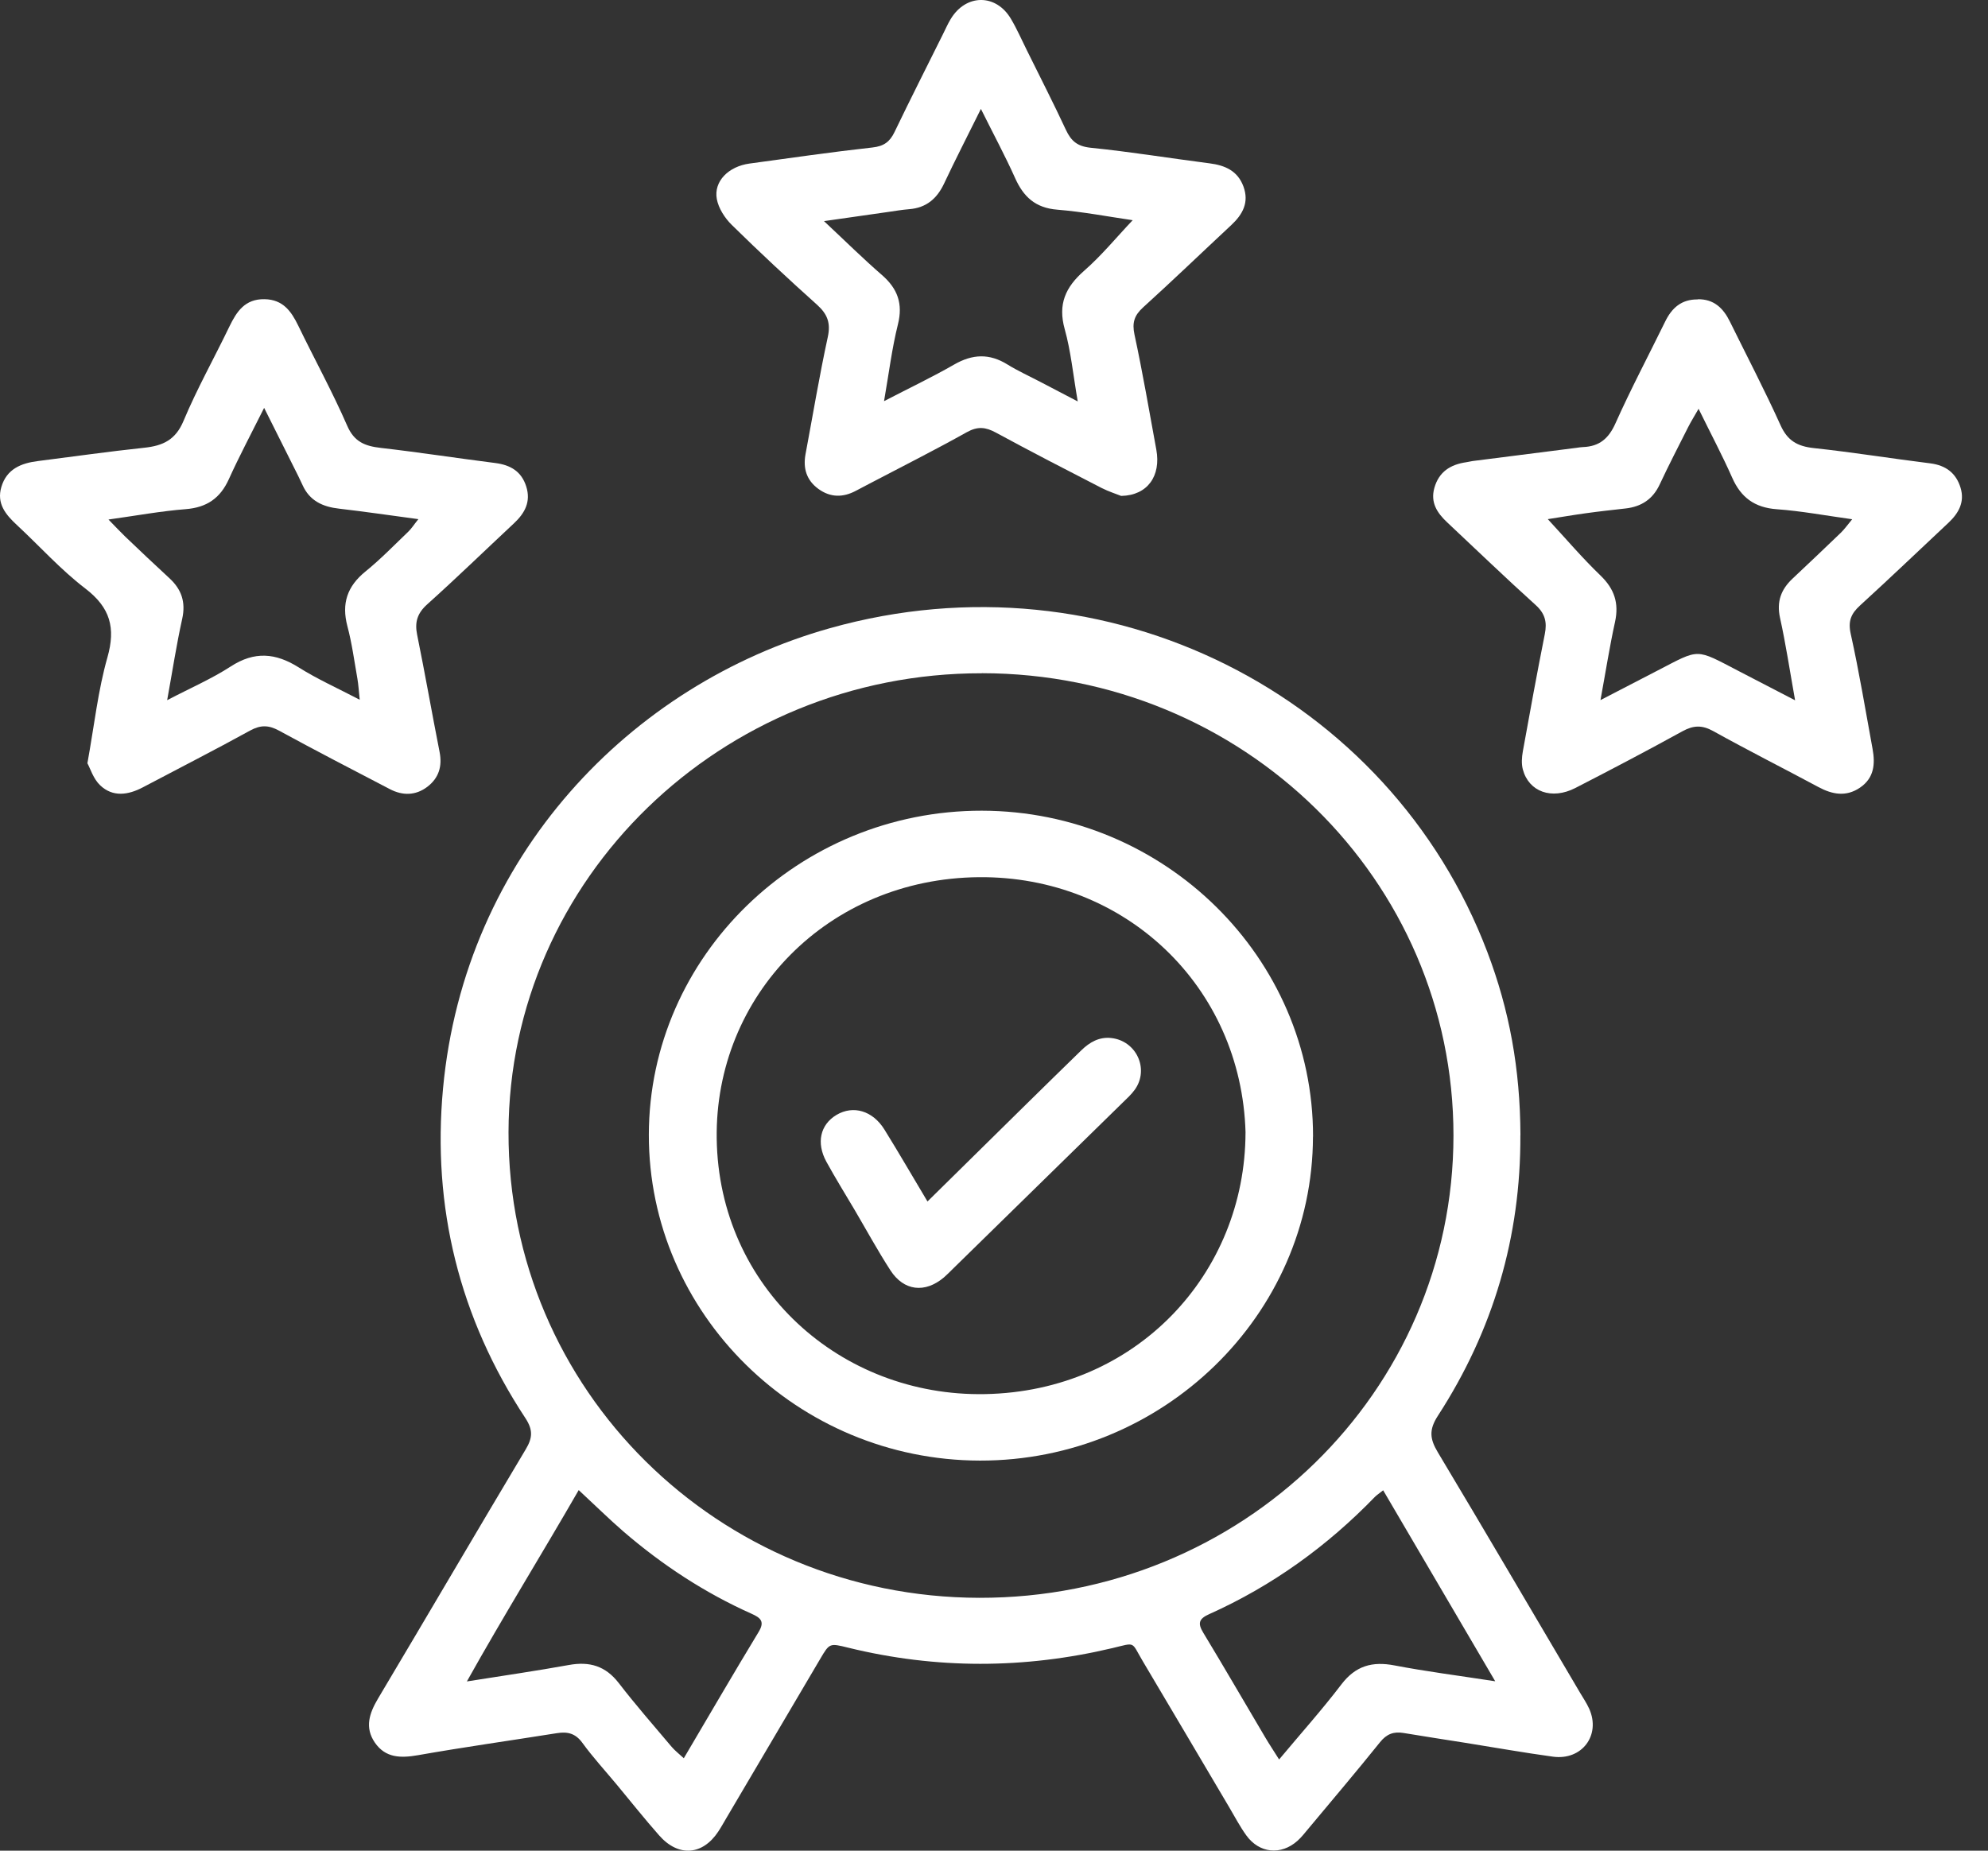
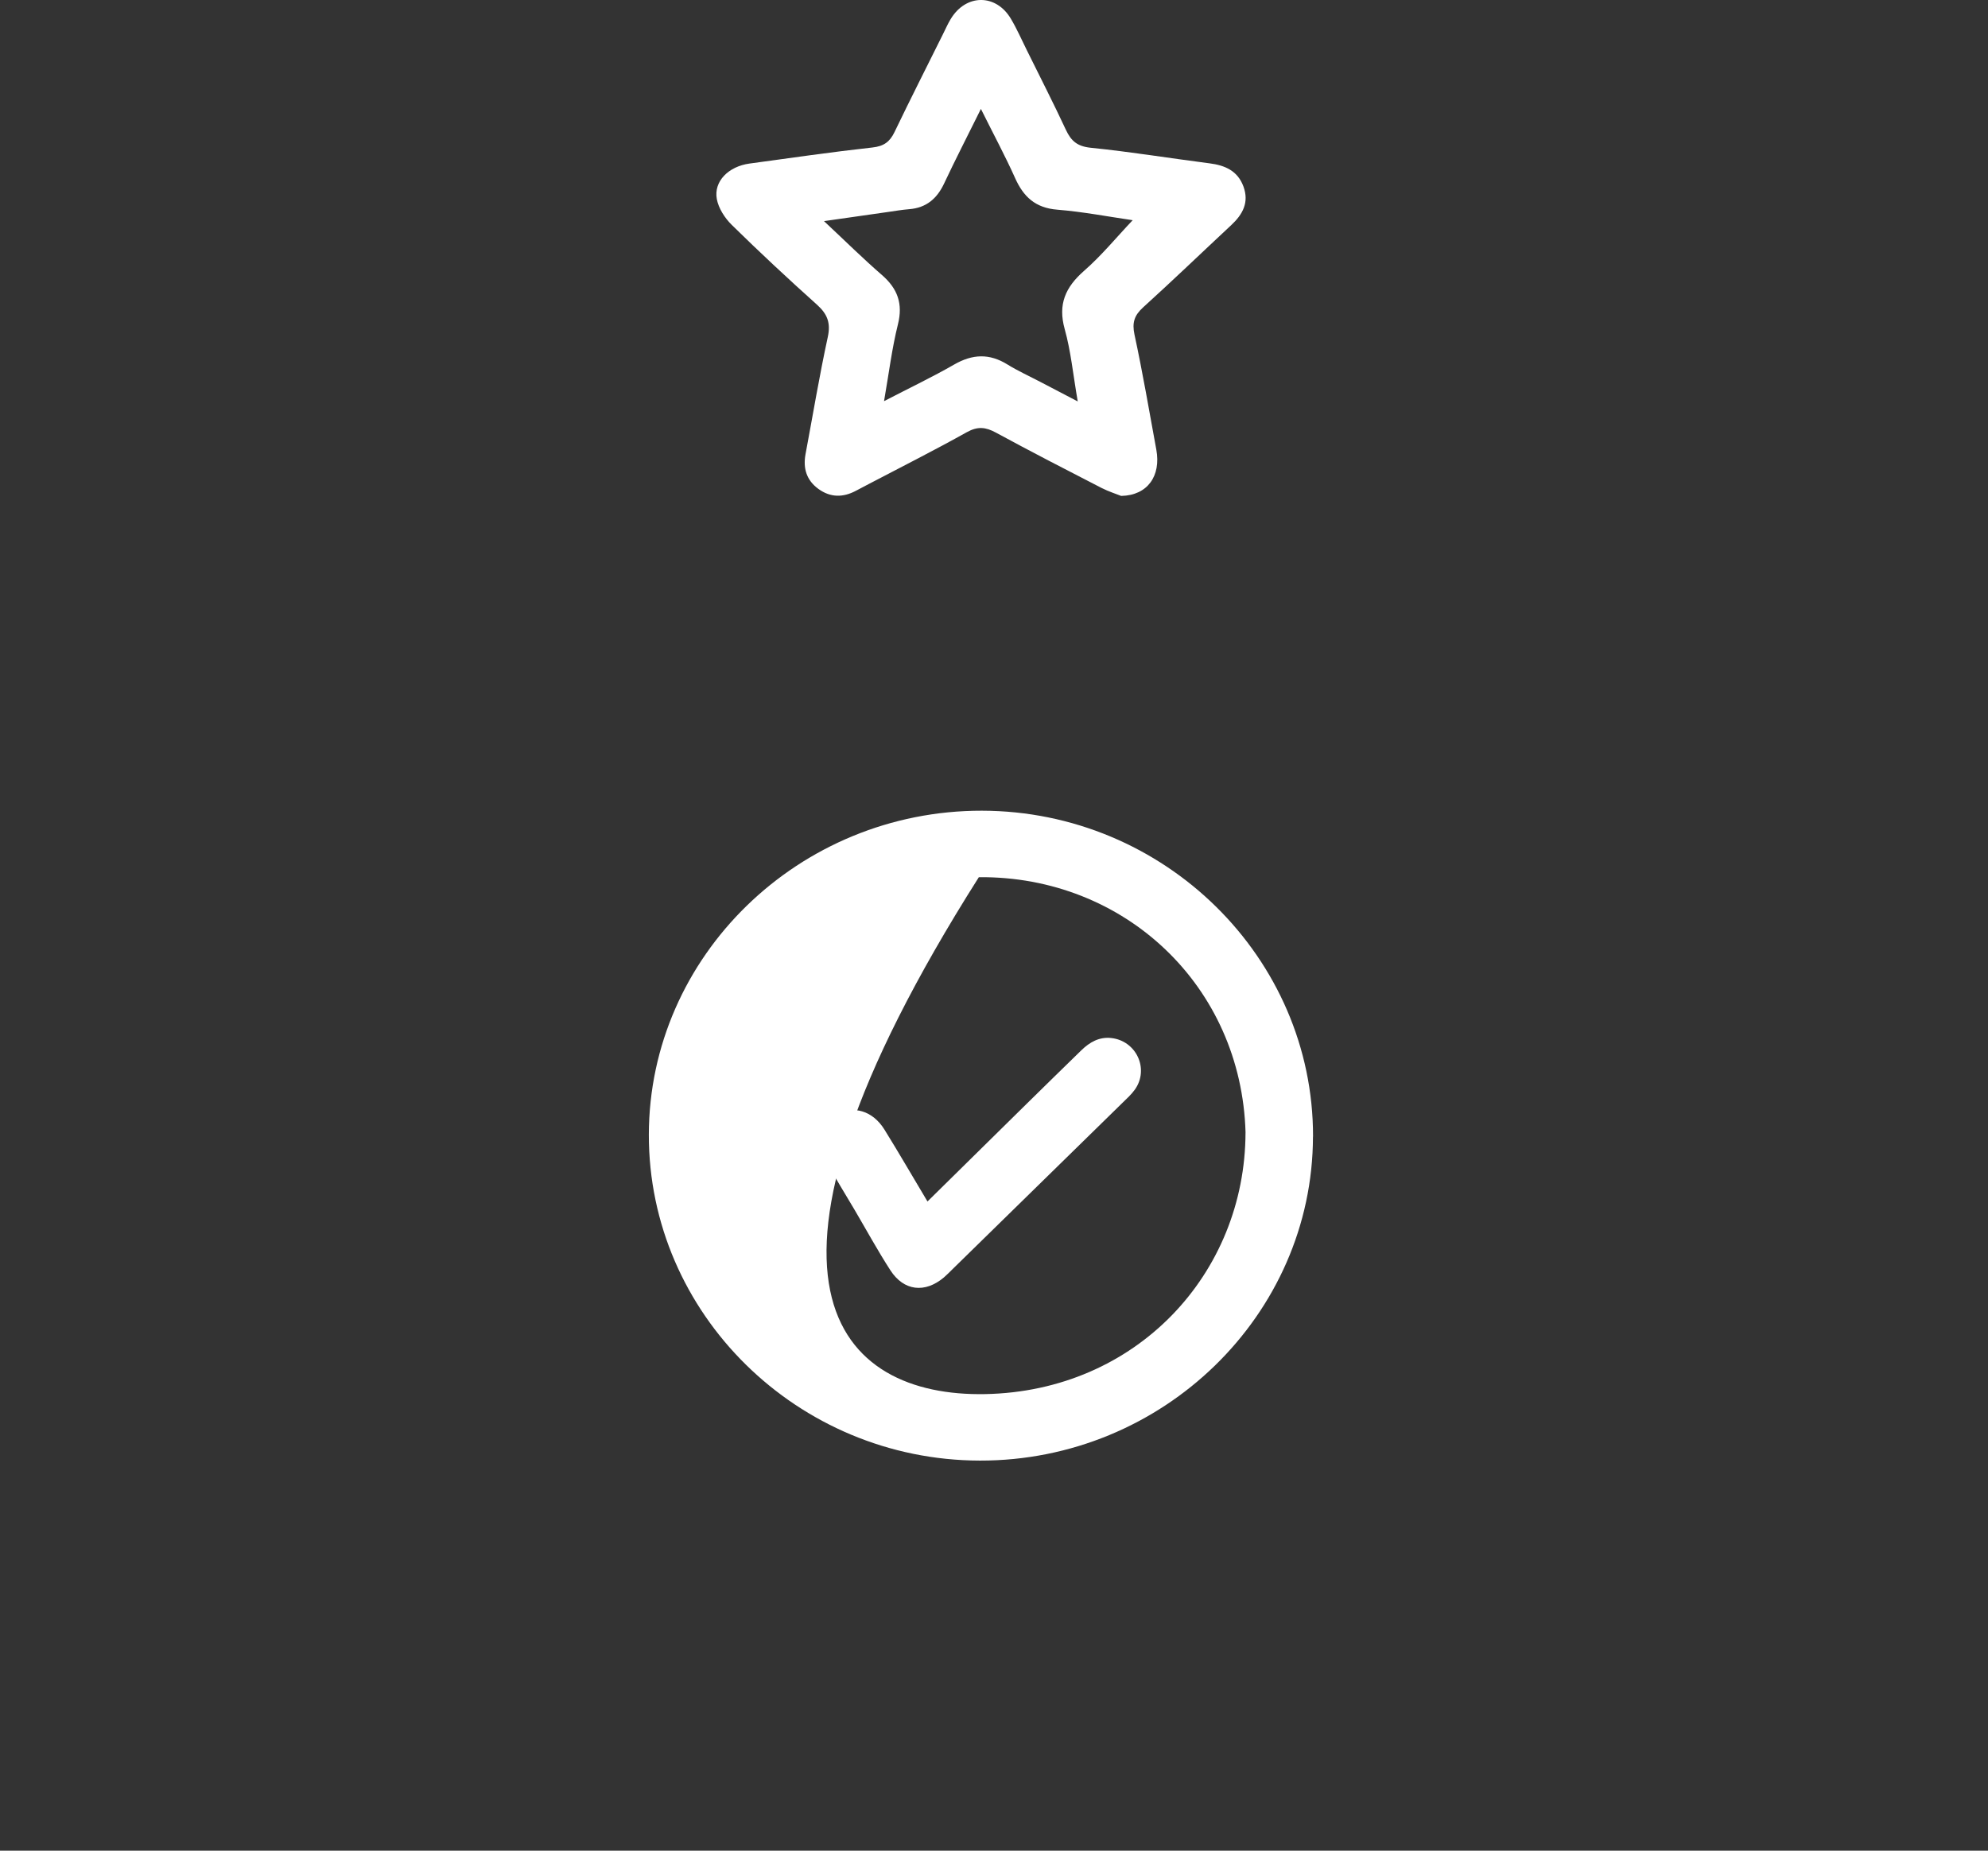
<svg xmlns="http://www.w3.org/2000/svg" width="58" height="54" viewBox="0 0 58 54" fill="none">
  <rect x="0" y="0" width="58" height="54" fill="#333333" stroke="none" />
  <g id="Experience">
    <g id="Group 428">
-       <path id="Vector" d="M44.357 33.122C44.37 36.082 43.567 38.818 41.95 41.311C41.684 41.721 41.717 41.988 41.947 42.373C43.344 44.705 44.715 47.049 46.096 49.388C46.188 49.544 46.291 49.695 46.365 49.859C46.71 50.629 46.155 51.373 45.306 51.257C44.456 51.141 43.612 50.99 42.764 50.855C42.159 50.759 41.553 50.667 40.949 50.566C40.66 50.518 40.456 50.595 40.264 50.833C39.581 51.683 38.875 52.515 38.175 53.354C38.072 53.477 37.972 53.608 37.852 53.714C37.372 54.141 36.742 54.078 36.364 53.558C36.175 53.297 36.026 53.01 35.862 52.733C35.021 51.313 34.185 49.89 33.341 48.472C32.995 47.891 33.151 47.923 32.456 48.089C29.883 48.699 27.314 48.707 24.742 48.076C24.206 47.944 24.202 47.942 23.933 48.399C23.022 49.941 22.114 51.483 21.204 53.028C21.122 53.166 21.045 53.307 20.956 53.442C20.496 54.138 19.792 54.191 19.232 53.556C18.803 53.071 18.403 52.565 17.989 52.067C17.652 51.663 17.296 51.273 16.988 50.85C16.789 50.579 16.561 50.521 16.25 50.571C14.899 50.786 13.543 50.977 12.195 51.214C11.689 51.302 11.249 51.297 10.938 50.849C10.633 50.405 10.776 49.988 11.03 49.56C12.472 47.139 13.894 44.708 15.339 42.288C15.538 41.956 15.554 41.723 15.329 41.38C13.398 38.45 12.605 35.217 12.925 31.764C13.554 24.978 18.403 19.96 24.219 18.328C32.313 16.054 40.55 20.293 43.392 27.775C44.037 29.473 44.351 31.186 44.359 33.122H44.357ZM28.644 19.645C21.043 19.637 14.853 25.641 14.836 33.034C14.82 40.547 20.946 46.607 28.571 46.622C36.231 46.636 42.402 40.619 42.405 33.135C42.408 25.669 36.269 19.651 28.645 19.643L28.644 19.645ZM16.884 43.479C15.807 45.349 14.704 47.126 13.621 49.062C14.712 48.889 15.659 48.752 16.598 48.582C17.203 48.472 17.667 48.612 18.05 49.106C18.542 49.745 19.076 50.354 19.596 50.971C19.692 51.083 19.812 51.175 19.95 51.303C20.697 50.037 21.404 48.821 22.133 47.618C22.319 47.312 22.191 47.205 21.925 47.086C20.557 46.475 19.321 45.662 18.194 44.692C17.767 44.322 17.365 43.925 16.884 43.479ZM43.623 49.057C42.489 47.123 41.428 45.317 40.354 43.485C40.239 43.577 40.17 43.62 40.114 43.676C38.722 45.114 37.12 46.273 35.277 47.099C34.975 47.234 34.939 47.367 35.105 47.64C35.719 48.654 36.313 49.681 36.917 50.701C37.034 50.899 37.162 51.09 37.318 51.339C37.959 50.572 38.578 49.88 39.137 49.146C39.55 48.606 40.036 48.469 40.687 48.595C41.604 48.771 42.533 48.889 43.622 49.057H43.623Z" fill="white" />
      <path id="Vector_2" d="M32.712 14.471C32.583 14.418 32.35 14.346 32.136 14.237C31.105 13.707 30.072 13.175 29.054 12.622C28.755 12.46 28.524 12.436 28.21 12.609C27.269 13.135 26.306 13.62 25.35 14.121C25.224 14.187 25.097 14.253 24.972 14.32C24.596 14.52 24.229 14.521 23.877 14.266C23.527 14.01 23.426 13.663 23.501 13.254C23.715 12.113 23.905 10.967 24.151 9.833C24.24 9.423 24.14 9.164 23.836 8.891C22.991 8.133 22.16 7.359 21.35 6.563C21.147 6.364 20.963 6.078 20.913 5.808C20.818 5.291 21.255 4.855 21.869 4.772C23.064 4.609 24.258 4.436 25.457 4.303C25.788 4.266 25.961 4.137 26.097 3.854C26.558 2.895 27.04 1.946 27.514 0.991C27.586 0.847 27.65 0.699 27.733 0.562C28.176 -0.182 29.059 -0.19 29.496 0.553C29.67 0.847 29.806 1.16 29.959 1.467C30.341 2.241 30.736 3.011 31.1 3.793C31.25 4.111 31.427 4.27 31.818 4.311C32.977 4.428 34.126 4.617 35.282 4.765C35.744 4.823 36.108 4.985 36.277 5.44C36.448 5.903 36.259 6.253 35.924 6.566C35.064 7.368 34.217 8.183 33.346 8.973C33.092 9.205 33.026 9.418 33.098 9.759C33.338 10.874 33.53 11.999 33.736 13.122C33.875 13.883 33.484 14.454 32.714 14.47L32.712 14.471ZM28.619 3.176C28.214 3.994 27.866 4.669 27.544 5.355C27.337 5.794 27.028 6.064 26.524 6.104C26.32 6.12 26.118 6.155 25.916 6.184C25.325 6.268 24.734 6.353 24.04 6.452C24.664 7.036 25.179 7.546 25.728 8.022C26.189 8.422 26.348 8.861 26.197 9.465C26.022 10.167 25.934 10.89 25.792 11.705C26.547 11.313 27.209 10.999 27.839 10.636C28.373 10.329 28.865 10.308 29.392 10.635C29.703 10.827 30.038 10.978 30.363 11.149C30.695 11.322 31.025 11.494 31.443 11.713C31.307 10.927 31.243 10.247 31.062 9.6C30.862 8.88 31.082 8.382 31.627 7.903C32.138 7.457 32.571 6.926 33.046 6.425C32.338 6.322 31.596 6.179 30.846 6.118C30.204 6.067 29.859 5.739 29.616 5.196C29.33 4.558 28.998 3.941 28.617 3.176H28.619Z" fill="white" />
-       <path id="Vector_3" d="M49.531 8.732C49.999 8.723 50.275 8.989 50.467 9.378C50.963 10.387 51.486 11.385 51.948 12.409C52.15 12.857 52.437 13.022 52.913 13.074C54.051 13.196 55.181 13.379 56.316 13.52C56.777 13.578 57.072 13.81 57.2 14.234C57.325 14.647 57.146 14.973 56.846 15.254C55.989 16.057 55.14 16.87 54.271 17.663C54.005 17.904 53.912 18.122 53.995 18.495C54.242 19.608 54.427 20.735 54.633 21.856C54.713 22.295 54.677 22.704 54.263 22.984C53.859 23.257 53.459 23.183 53.053 22.965C52.032 22.417 50.996 21.895 49.983 21.332C49.656 21.151 49.406 21.162 49.086 21.337C48.053 21.906 47.007 22.455 45.958 22.994C45.272 23.345 44.603 23.104 44.429 22.452C44.385 22.287 44.398 22.095 44.429 21.922C44.635 20.779 44.843 19.639 45.07 18.501C45.139 18.154 45.08 17.904 44.8 17.651C43.927 16.864 43.081 16.048 42.224 15.244C41.93 14.968 41.727 14.666 41.848 14.235C41.981 13.766 42.315 13.554 42.779 13.487C42.84 13.479 42.899 13.461 42.96 13.453C43.973 13.323 44.986 13.194 46.001 13.066C46.062 13.058 46.122 13.046 46.183 13.045C46.661 13.027 46.932 12.797 47.129 12.357C47.579 11.35 48.097 10.373 48.582 9.382C48.774 8.989 49.053 8.732 49.529 8.737L49.531 8.732ZM49.556 11.928C49.424 12.159 49.331 12.307 49.252 12.463C48.971 13.019 48.685 13.573 48.421 14.137C48.222 14.563 47.892 14.783 47.429 14.836C47.043 14.88 46.658 14.921 46.273 14.975C45.881 15.029 45.49 15.097 45.157 15.148C45.677 15.709 46.158 16.277 46.694 16.792C47.102 17.185 47.237 17.601 47.119 18.145C46.961 18.863 46.848 19.59 46.694 20.428C47.308 20.11 47.823 19.841 48.341 19.575C49.616 18.916 49.441 18.914 50.748 19.592C51.258 19.857 51.769 20.121 52.372 20.434C52.214 19.55 52.099 18.781 51.931 18.022C51.83 17.555 51.961 17.2 52.296 16.885C52.767 16.44 53.24 15.995 53.706 15.545C53.813 15.442 53.9 15.317 54.038 15.151C53.252 15.042 52.549 14.91 51.841 14.859C51.189 14.812 50.792 14.515 50.538 13.941C50.248 13.287 49.912 12.654 49.557 11.93L49.556 11.928Z" fill="white" />
-       <path id="Vector_4" d="M2.549 22.277C2.754 21.144 2.861 20.14 3.134 19.182C3.378 18.321 3.219 17.73 2.488 17.171C1.766 16.619 1.153 15.932 0.485 15.312C0.158 15.008 -0.101 14.688 0.039 14.211C0.193 13.689 0.608 13.515 1.106 13.453C2.139 13.322 3.17 13.175 4.206 13.065C4.749 13.008 5.12 12.839 5.352 12.286C5.746 11.345 6.25 10.448 6.693 9.527C6.905 9.09 7.147 8.719 7.72 8.73C8.258 8.74 8.498 9.084 8.702 9.503C9.174 10.479 9.698 11.431 10.13 12.423C10.335 12.895 10.649 13.016 11.109 13.069C12.224 13.197 13.334 13.369 14.448 13.51C14.895 13.567 15.214 13.755 15.353 14.195C15.493 14.638 15.315 14.969 14.998 15.267C14.155 16.054 13.327 16.859 12.468 17.63C12.174 17.893 12.094 18.154 12.171 18.526C12.402 19.663 12.601 20.805 12.825 21.942C12.907 22.358 12.803 22.702 12.467 22.958C12.127 23.216 11.747 23.221 11.373 23.025C10.291 22.461 9.207 21.901 8.137 21.317C7.836 21.154 7.601 21.15 7.296 21.317C6.263 21.886 5.212 22.421 4.17 22.972C3.738 23.2 3.291 23.265 2.922 22.914C2.722 22.725 2.633 22.421 2.551 22.272L2.549 22.277ZM7.707 11.899C7.312 12.689 6.973 13.326 6.677 13.981C6.427 14.534 6.037 14.809 5.413 14.857C4.695 14.913 3.983 15.045 3.165 15.159C3.382 15.381 3.515 15.525 3.656 15.66C4.081 16.065 4.506 16.47 4.938 16.867C5.298 17.196 5.423 17.57 5.316 18.056C5.148 18.811 5.032 19.577 4.877 20.43C5.556 20.075 6.175 19.807 6.731 19.447C7.424 18.997 8.04 19.049 8.715 19.474C9.255 19.815 9.848 20.079 10.495 20.418C10.467 20.151 10.457 19.974 10.427 19.801C10.337 19.29 10.268 18.771 10.135 18.27C9.961 17.612 10.128 17.108 10.664 16.674C11.104 16.317 11.499 15.909 11.908 15.517C12.002 15.429 12.071 15.316 12.206 15.148C11.378 15.037 10.637 14.928 9.894 14.842C9.411 14.788 9.033 14.611 8.828 14.156C8.746 13.973 8.654 13.795 8.564 13.615C8.299 13.083 8.032 12.553 7.705 11.899H7.707Z" fill="white" />
-       <path id="Vector_5" d="M38.306 33.164C38.297 38.371 33.922 42.627 28.589 42.618C23.266 42.608 18.922 38.331 18.93 33.108C18.938 27.899 23.307 23.648 28.647 23.655C33.97 23.664 38.316 27.942 38.308 33.164H38.306ZM36.339 33.048C36.219 28.768 32.809 25.556 28.558 25.595C24.145 25.635 20.852 29.061 20.91 33.225C20.971 37.565 24.516 40.757 28.737 40.678C33.159 40.597 36.328 37.16 36.338 33.048H36.339Z" fill="white" />
+       <path id="Vector_5" d="M38.306 33.164C38.297 38.371 33.922 42.627 28.589 42.618C23.266 42.608 18.922 38.331 18.93 33.108C18.938 27.899 23.307 23.648 28.647 23.655C33.97 23.664 38.316 27.942 38.308 33.164H38.306ZM36.339 33.048C36.219 28.768 32.809 25.556 28.558 25.595C20.971 37.565 24.516 40.757 28.737 40.678C33.159 40.597 36.328 37.16 36.338 33.048H36.339Z" fill="white" />
      <path id="Vector_6" d="M27.059 35.058C28.073 34.059 29.008 33.137 29.944 32.216C30.477 31.691 31.013 31.168 31.548 30.646C31.789 30.412 32.067 30.249 32.42 30.288C33.152 30.368 33.533 31.188 33.114 31.787C33.011 31.933 32.873 32.057 32.743 32.184C31.096 33.797 29.448 35.41 27.801 37.022C27.714 37.107 27.63 37.195 27.538 37.274C26.985 37.74 26.369 37.672 25.977 37.065C25.606 36.491 25.279 35.891 24.933 35.302C24.657 34.835 24.371 34.374 24.11 33.898C23.808 33.347 23.931 32.815 24.404 32.532C24.891 32.242 25.461 32.406 25.804 32.96C26.215 33.623 26.606 34.298 27.059 35.057V35.058Z" fill="white" />
    </g>
  </g>
</svg>